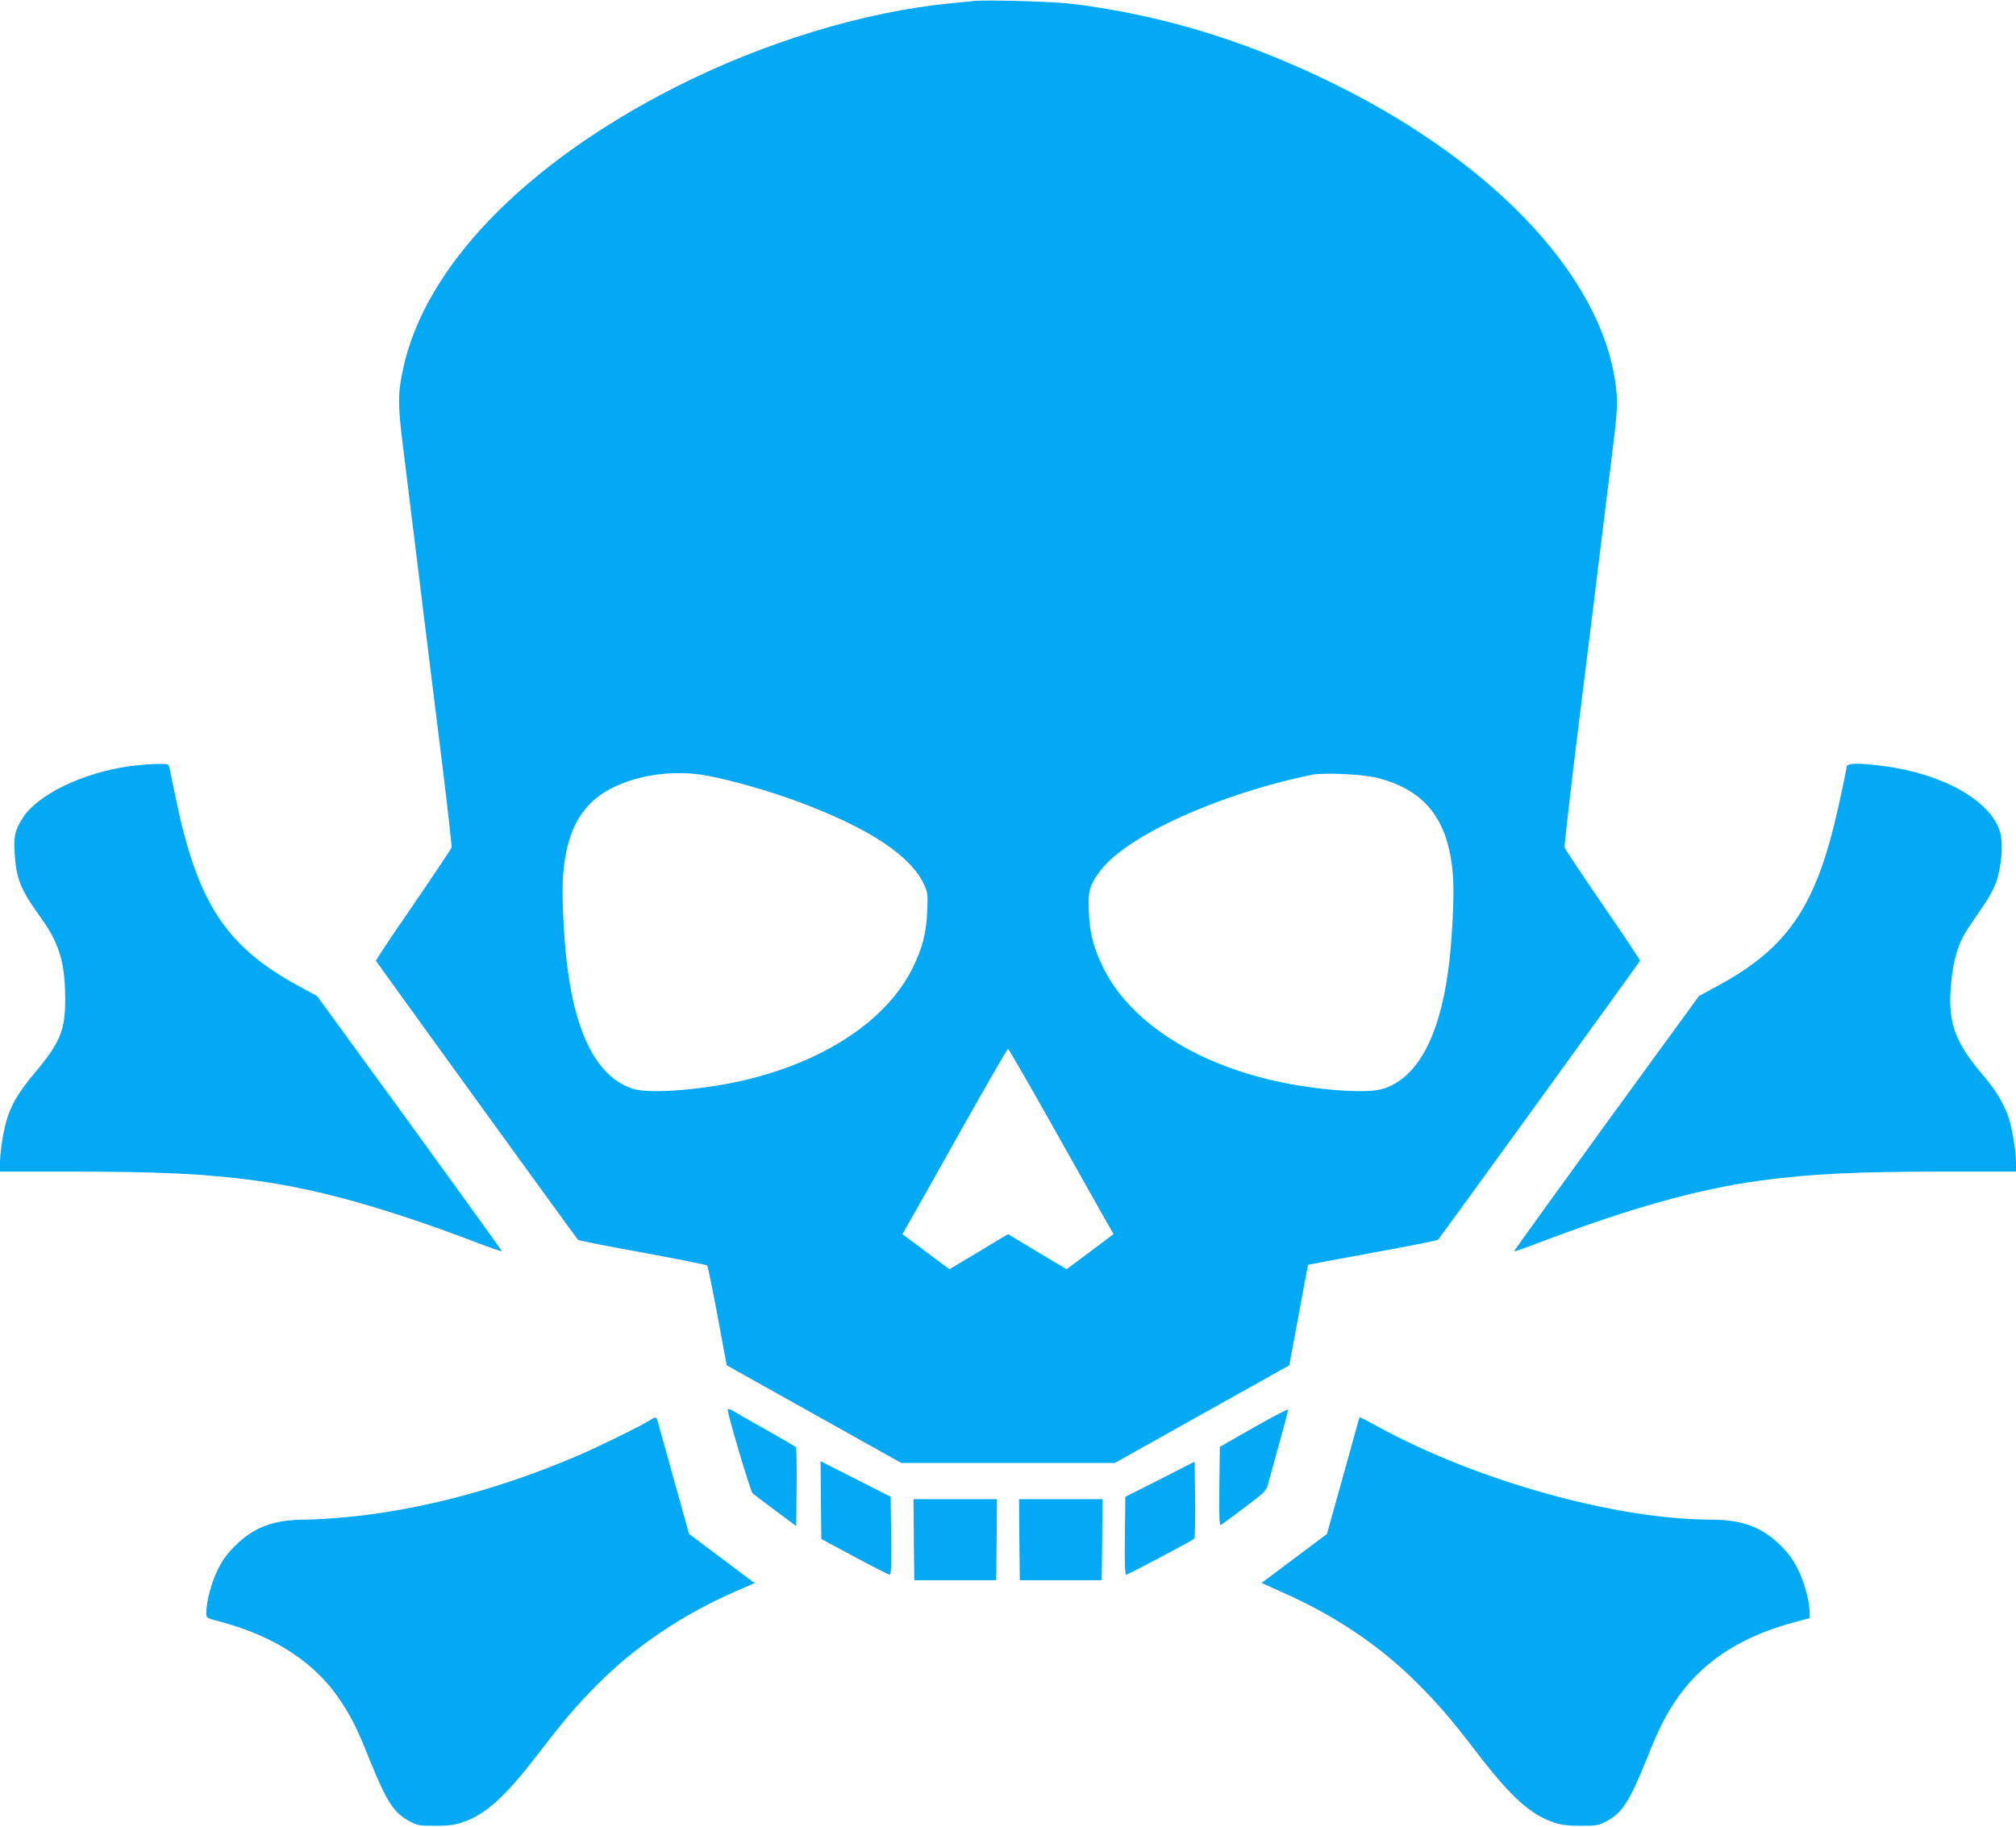
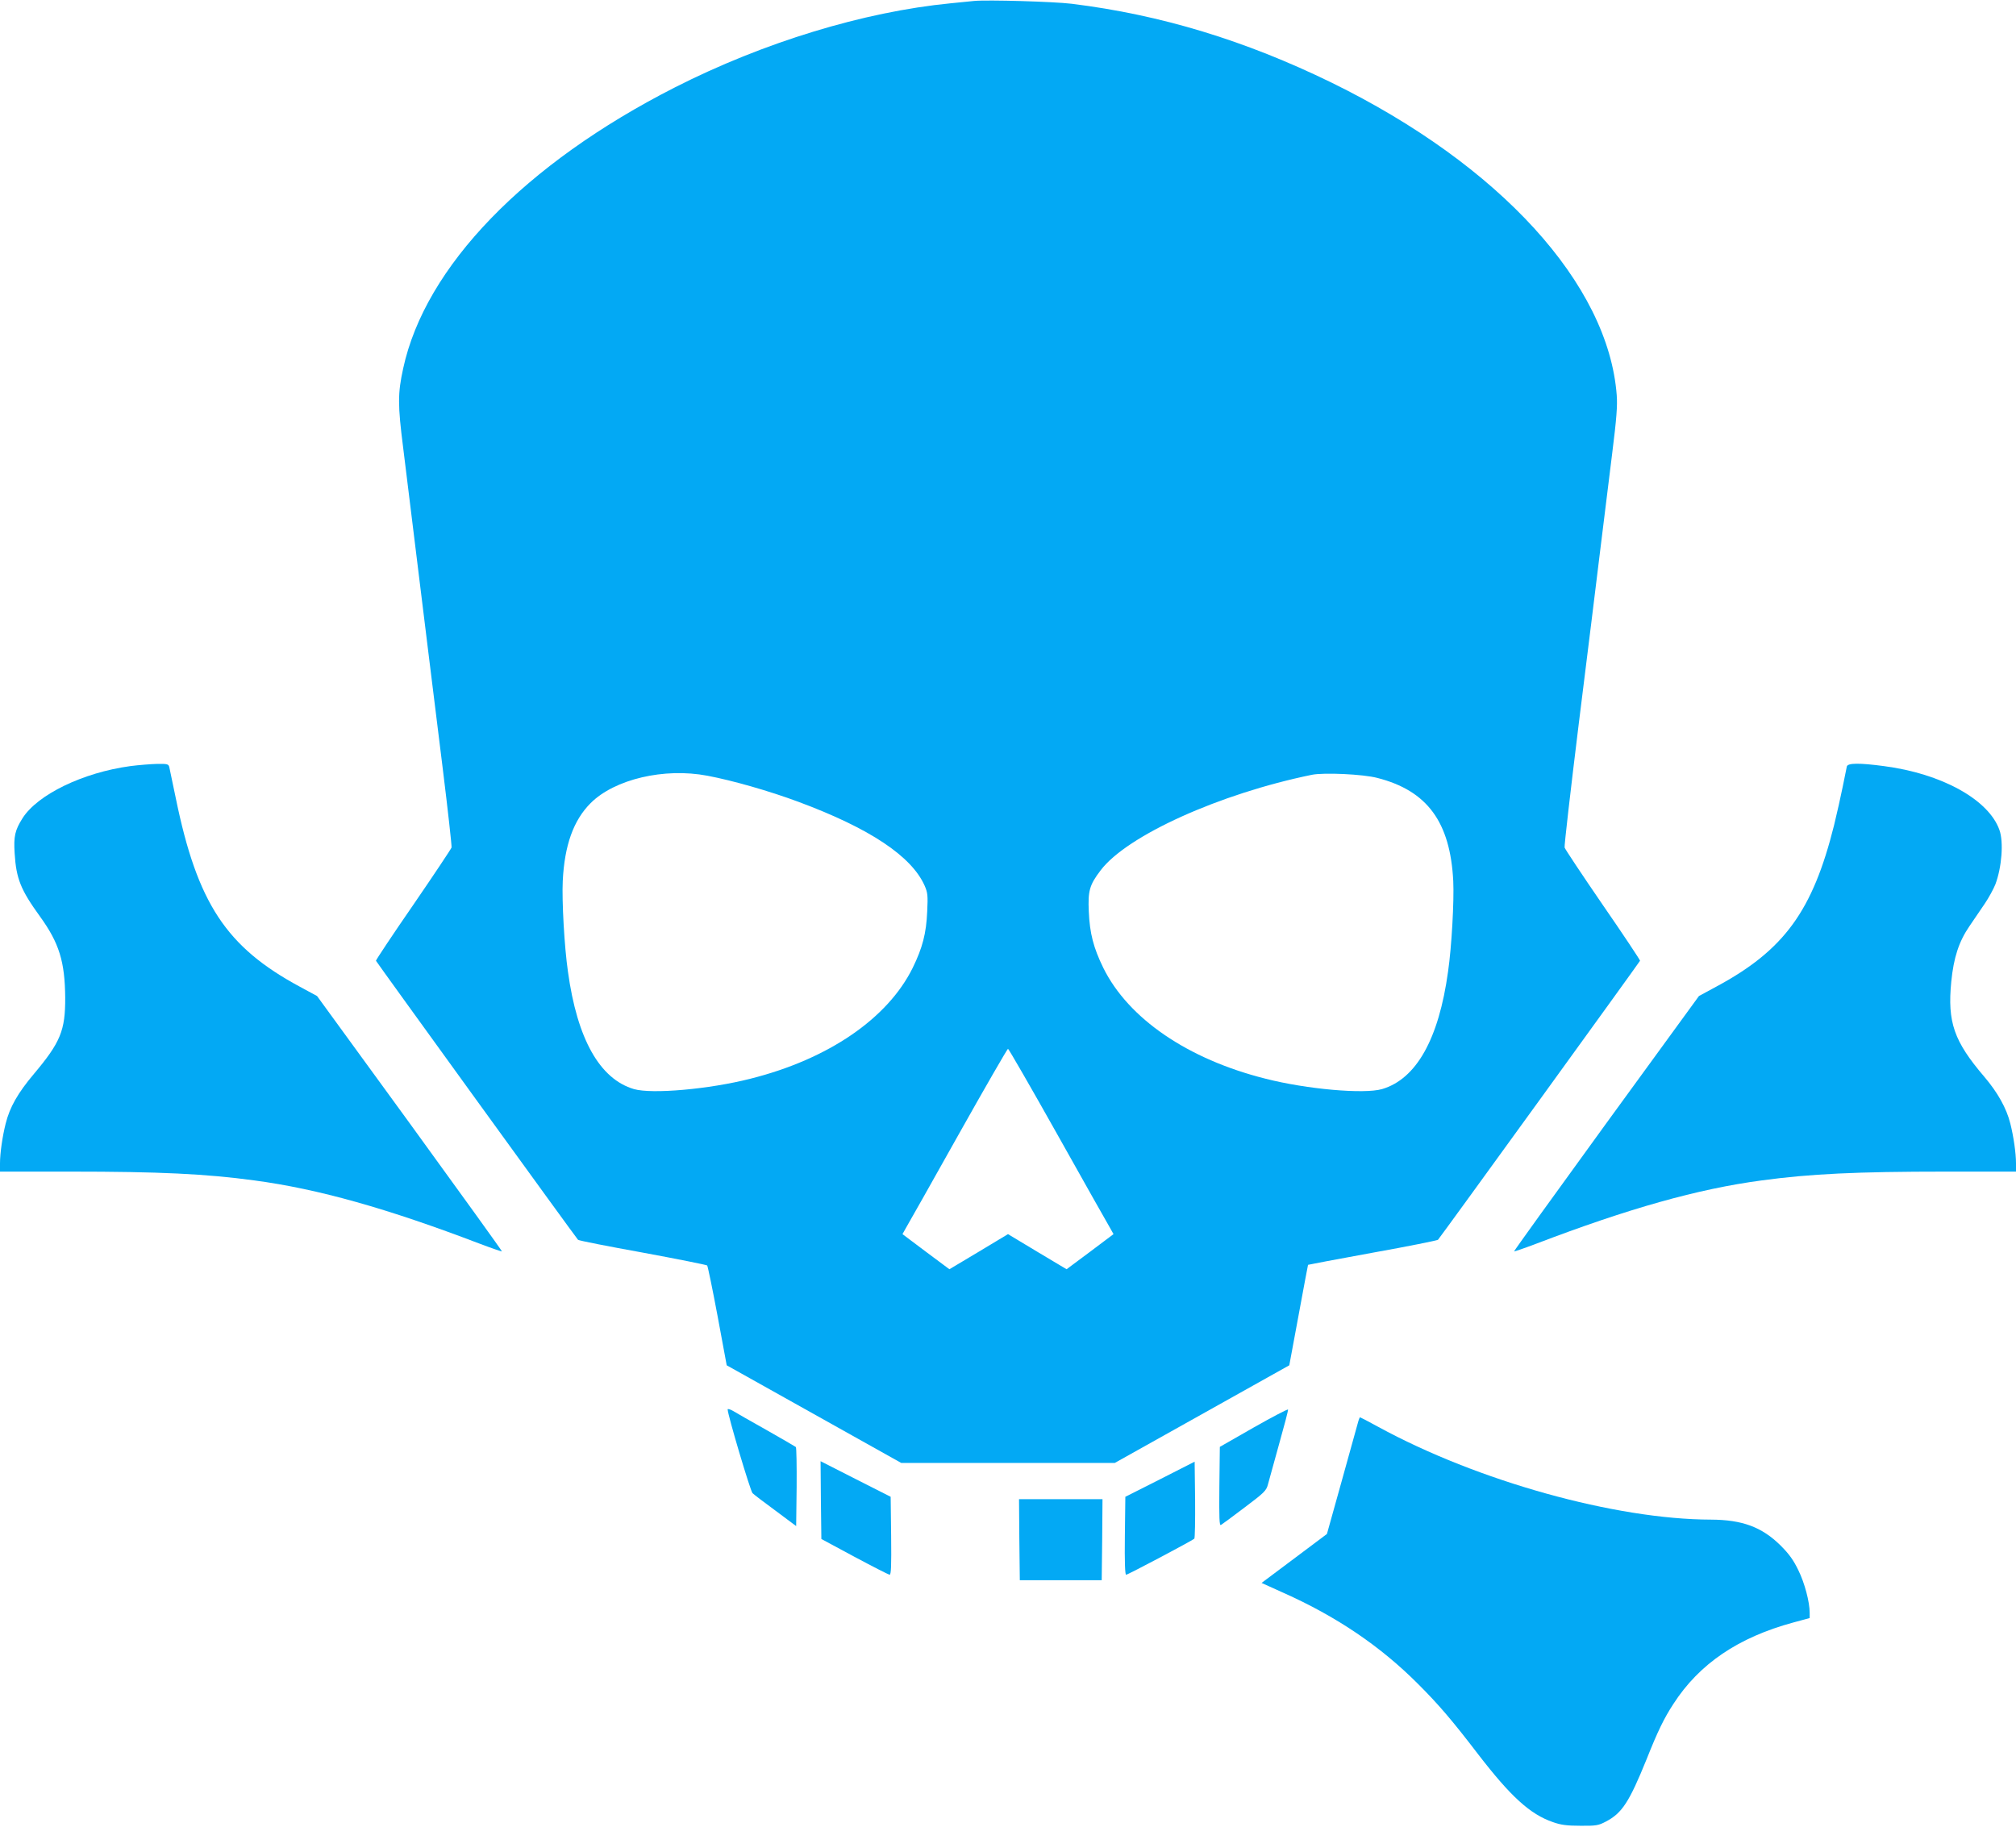
<svg xmlns="http://www.w3.org/2000/svg" version="1.0" width="1280pt" height="1160pt" viewBox="0 0 1280 1160" preserveAspectRatio="xMidYMid meet">
  <g transform="translate(0,1160) scale(0.1,-0.1)" fill="#03a9f4" stroke="none">
    <path d="M6185 11594 c-22 -2 -89 -9 -150 -15 -552 -54 -1187 -248 -1750 -534 -953 -485 -1585 -1138 -1725 -1784 -35 -159 -35 -232 0 -506 29 -232 86 -701 160 -1300 17 -137 58 -468 91 -735 33 -267 58 -493 56 -502 -3 -9 -112 -173 -243 -364 -132 -191 -238 -351 -237 -355 3 -8 1265 -1752 1283 -1772 4 -5 188 -41 409 -81 222 -41 406 -78 411 -82 4 -5 34 -150 66 -321 l58 -313 554 -310 554 -310 678 0 678 0 554 310 554 310 59 318 c32 174 59 318 60 320 1 1 185 36 410 77 224 40 411 78 415 82 18 20 1280 1764 1283 1772 1 4 -105 164 -237 355 -131 191 -240 355 -242 364 -3 9 38 364 90 787 53 424 114 919 136 1100 22 182 57 458 76 615 28 223 34 303 29 370 -53 706 -743 1462 -1810 1985 -551 269 -1085 431 -1650 501 -114 14 -535 26 -620 18z m-1694 -4920 c159 -30 391 -96 579 -166 452 -168 718 -345 801 -533 19 -44 21 -61 16 -164 -6 -139 -30 -230 -92 -357 -159 -322 -536 -580 -1030 -704 -262 -67 -626 -99 -740 -66 -217 64 -360 317 -419 746 -23 158 -39 451 -33 575 11 227 68 386 177 495 152 152 467 226 741 174z m4254 -14 c317 -81 463 -280 482 -655 6 -124 -10 -417 -33 -575 -59 -429 -202 -682 -419 -746 -114 -33 -478 -1 -740 66 -494 124 -871 382 -1030 704 -62 127 -86 218 -92 357 -6 131 4 169 75 262 167 221 756 487 1342 607 76 15 324 4 415 -20z m-2030 -2267 c169 -302 319 -567 332 -589 l23 -41 -149 -112 -149 -111 -186 111 -186 112 -186 -112 -186 -111 -149 111 -149 112 23 41 c13 22 163 287 332 589 169 301 311 547 315 547 4 0 146 -246 315 -547z" />
    <path d="M827 6735 c-301 -41 -589 -181 -684 -331 -48 -76 -57 -115 -50 -223 10 -161 38 -231 161 -401 122 -169 158 -287 160 -515 1 -209 -30 -284 -199 -485 -102 -121 -153 -211 -179 -315 -20 -79 -36 -187 -36 -252 l0 -53 448 0 c562 0 859 -14 1167 -56 405 -54 845 -178 1434 -403 74 -28 136 -49 138 -48 2 2 -262 368 -585 813 l-589 809 -109 59 c-468 252 -651 530 -788 1198 -20 95 -38 183 -41 196 -5 20 -11 22 -78 21 -39 -1 -116 -7 -170 -14z" />
    <path d="M11726 6733 c-2 -10 -14 -67 -26 -128 -12 -60 -37 -171 -55 -245 -136 -545 -317 -794 -749 -1026 l-109 -59 -589 -809 c-323 -445 -587 -811 -585 -813 2 -1 64 20 138 48 589 225 1029 349 1434 403 308 42 605 56 1168 56 l447 0 0 53 c0 65 -16 173 -36 252 -24 97 -80 197 -165 297 -193 226 -235 346 -210 604 15 152 48 254 115 352 29 42 73 107 98 144 25 37 55 92 67 122 41 109 53 269 26 345 -68 193 -366 358 -733 406 -158 21 -229 20 -236 -2z" />
    <path d="M4620 2650 c0 -34 144 -518 158 -532 9 -9 76 -60 147 -112 l130 -97 3 247 c1 136 -1 251 -5 255 -5 4 -89 53 -188 109 -99 56 -195 110 -212 121 -18 10 -33 14 -33 9z" />
    <path d="M7960 2535 l-215 -123 -3 -252 c-2 -201 0 -250 10 -244 7 4 75 54 150 111 125 94 138 107 148 145 7 24 38 139 71 257 33 117 59 216 57 220 -2 4 -100 -47 -218 -114z" />
-     <path d="M4133 2585 c-45 -31 -334 -173 -474 -233 -497 -211 -992 -342 -1467 -387 -86 -8 -201 -15 -256 -15 -198 -1 -323 -47 -442 -165 -53 -53 -82 -92 -113 -156 -40 -81 -71 -200 -71 -272 0 -32 1 -32 88 -55 348 -93 605 -261 765 -504 71 -107 106 -178 183 -371 110 -271 155 -341 259 -395 46 -24 60 -27 160 -26 87 0 124 5 175 23 145 50 267 161 475 431 169 221 254 319 380 445 241 242 541 444 875 589 l121 53 -208 156 -208 156 -93 333 c-51 183 -97 350 -103 371 -11 41 -15 43 -46 22z" />
    <path d="M8621 2563 c-6 -21 -52 -188 -103 -371 l-93 -333 -208 -156 -207 -155 137 -62 c339 -151 618 -340 858 -581 126 -126 211 -224 380 -445 208 -270 330 -381 475 -431 51 -18 88 -23 175 -23 100 -1 114 2 160 26 104 54 149 124 259 395 72 181 111 261 171 353 164 254 411 422 762 517 l103 28 0 33 c0 69 -32 190 -72 271 -31 64 -58 102 -112 156 -119 118 -244 164 -442 165 -607 1 -1483 245 -2113 589 -62 34 -114 61 -116 61 -2 0 -9 -17 -14 -37z" />
    <path d="M5212 2074 l3 -247 210 -113 c116 -62 216 -113 223 -114 10 0 12 53 10 248 l-3 247 -223 113 -222 113 2 -247z" />
    <path d="M7365 2206 l-220 -111 -3 -247 c-2 -170 1 -248 8 -248 11 0 419 216 433 229 4 4 6 116 5 248 l-3 241 -220 -112z" />
-     <path d="M5802 1823 l3 -258 260 0 260 0 3 258 2 257 -265 0 -265 0 2 -257z" />
+     <path d="M5802 1823 z" />
    <path d="M6472 1823 l3 -258 260 0 260 0 3 258 2 257 -265 0 -265 0 2 -257z" />
  </g>
</svg>